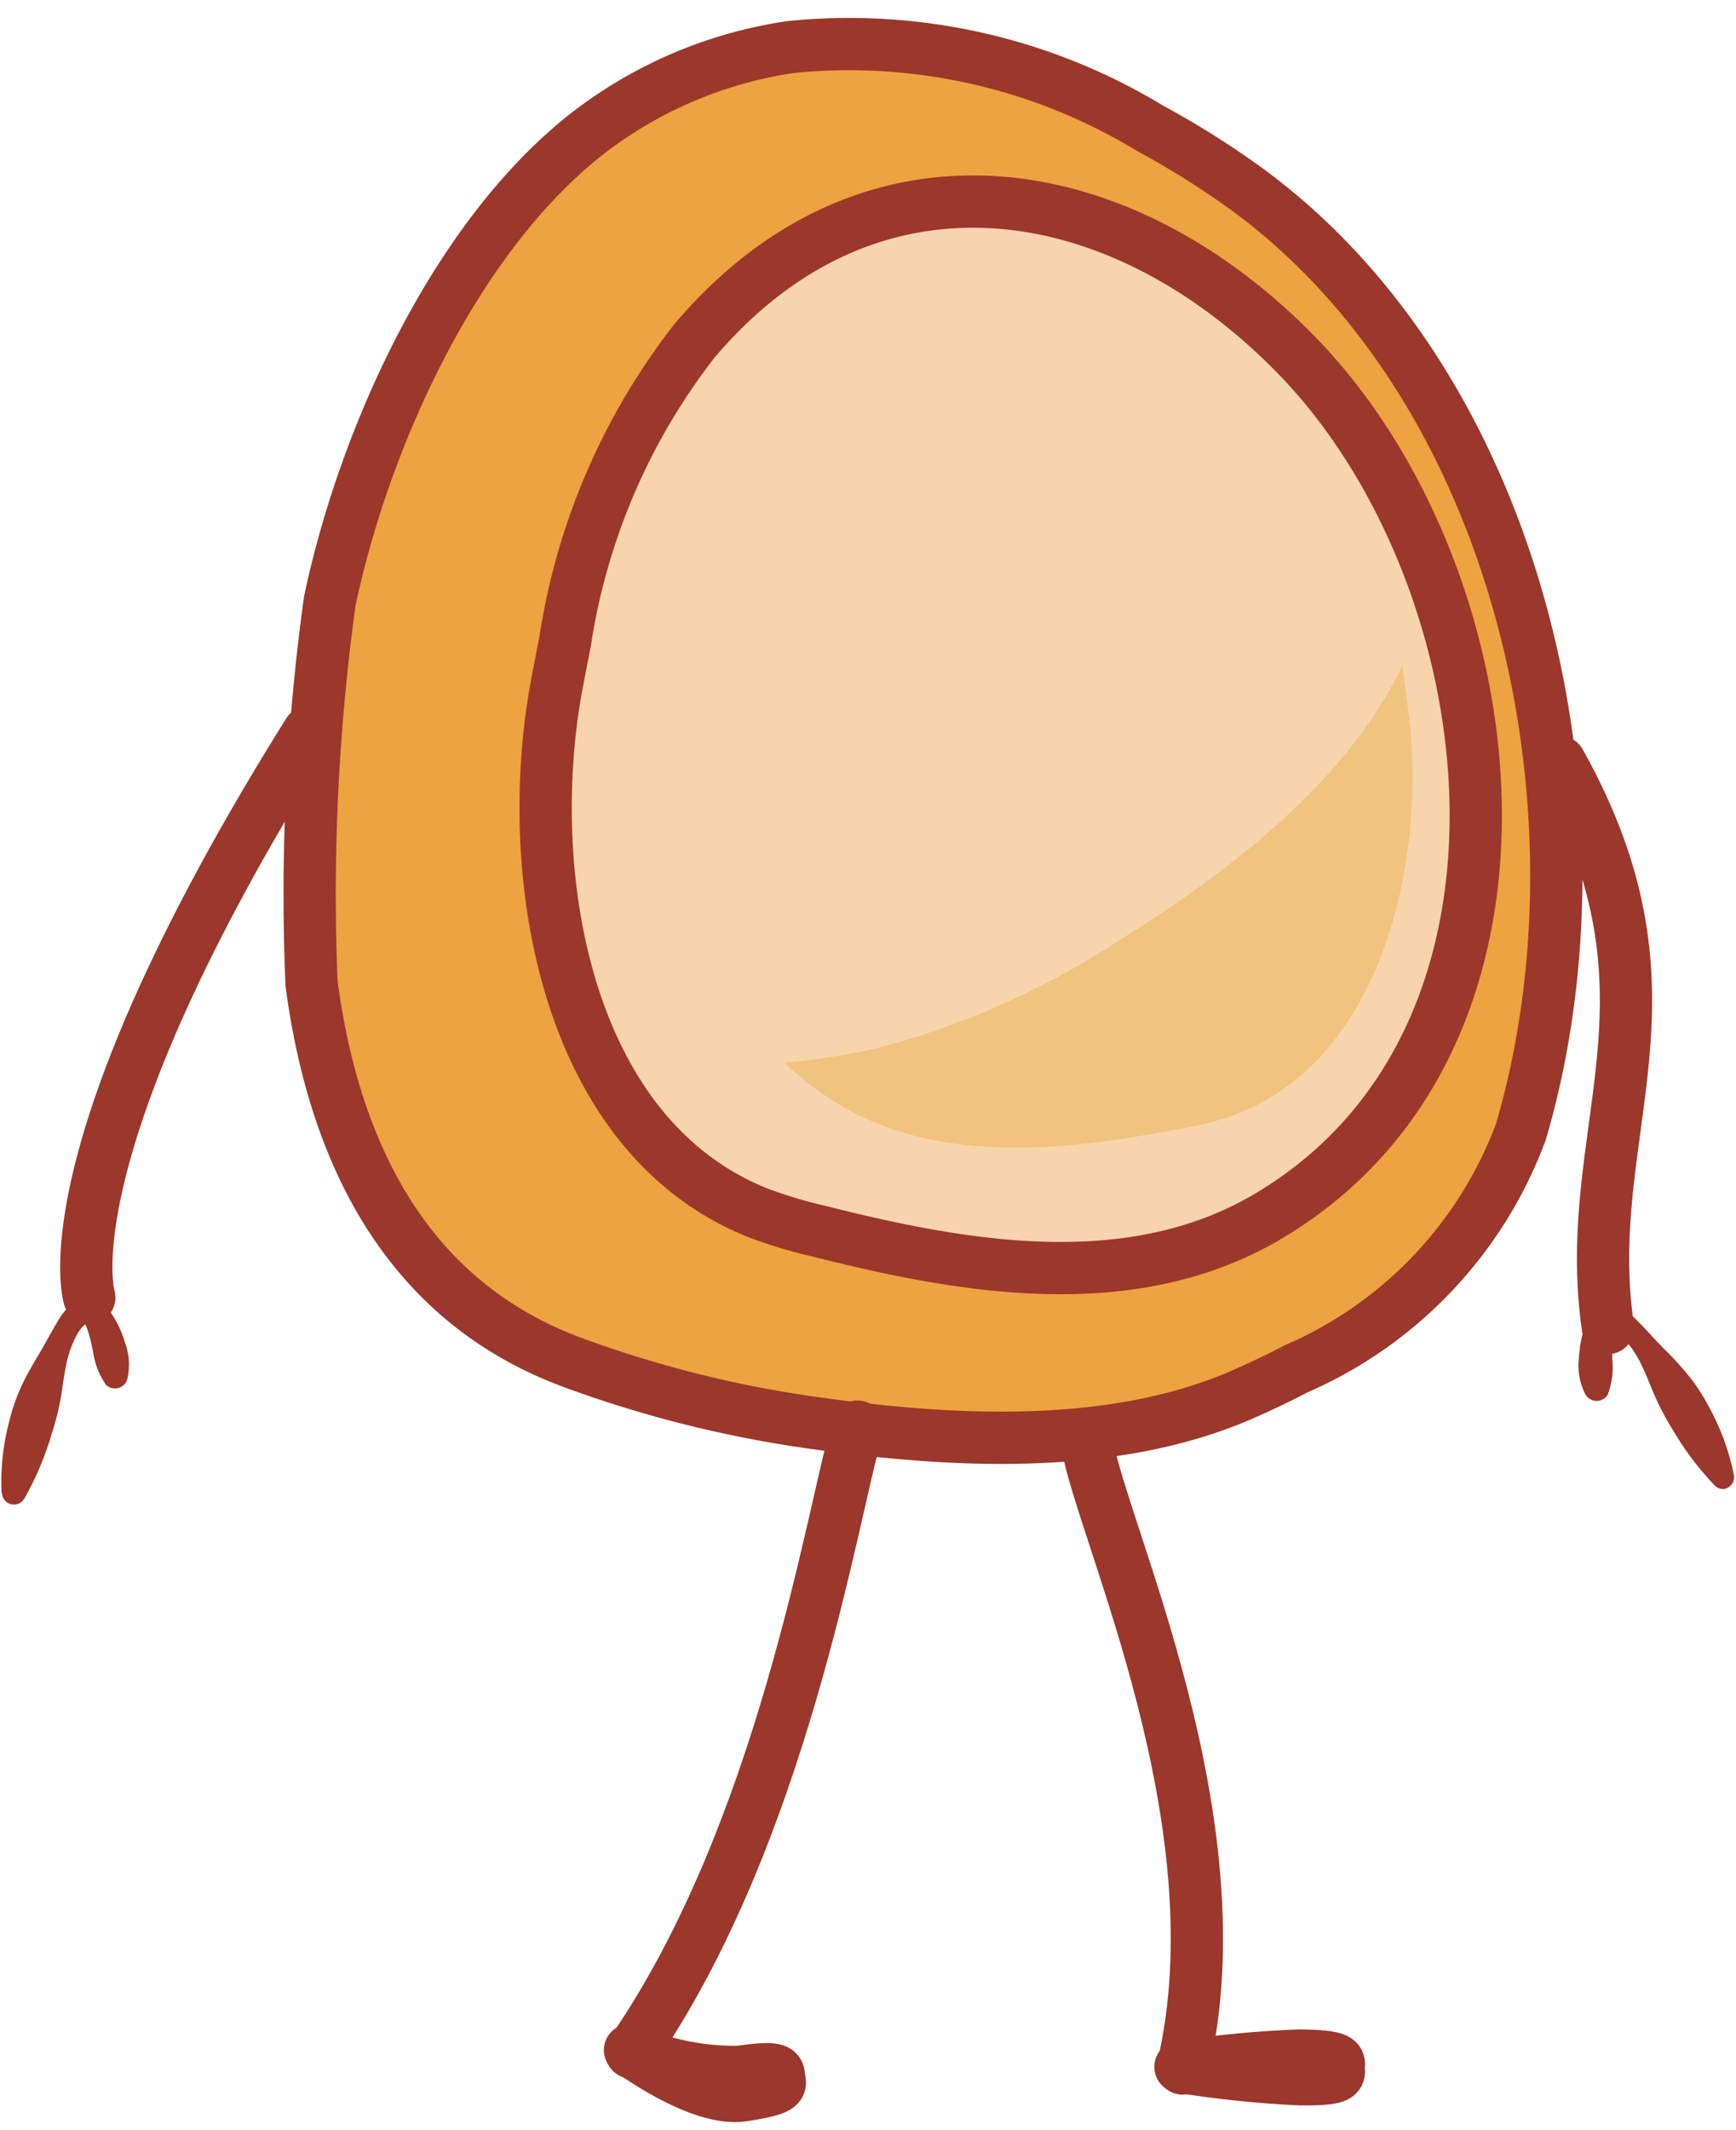
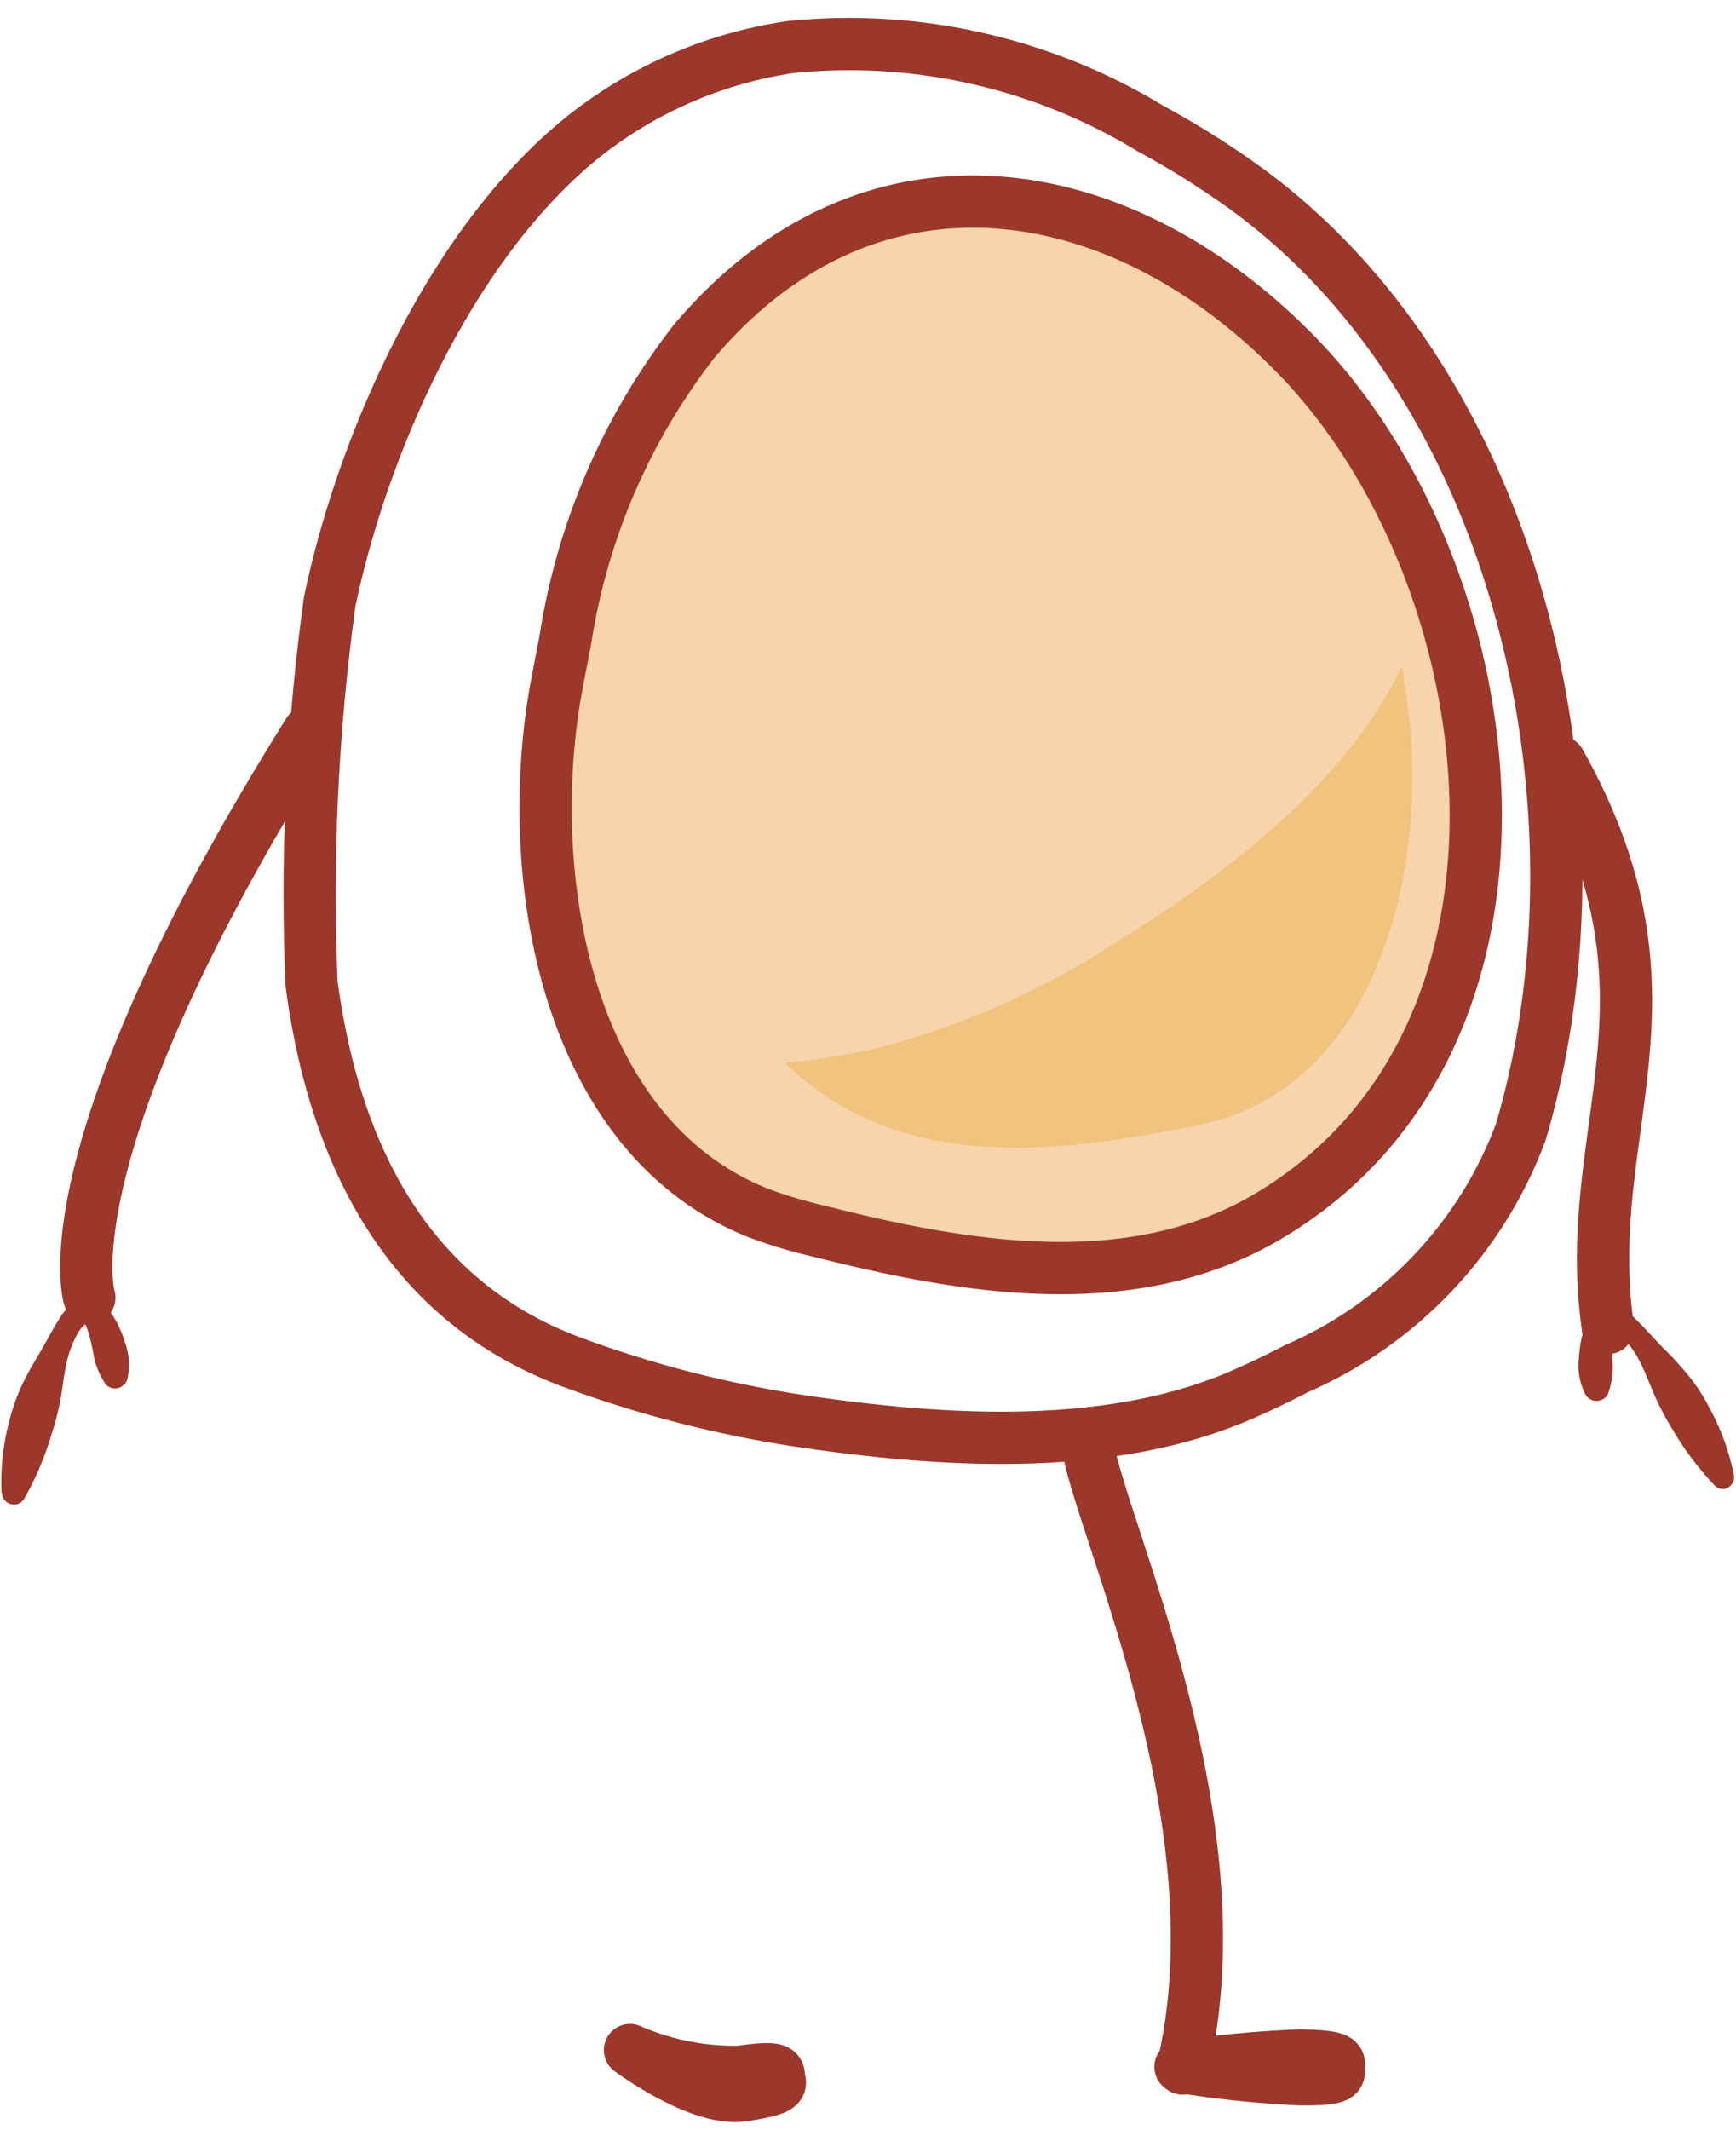
<svg xmlns="http://www.w3.org/2000/svg" id="icon-healthy-cell" width="30.693" height="37.644" viewBox="0 0 30.693 37.644">
  <defs>
    <clipPath id="clip-path">
      <rect id="Rectangle_371" data-name="Rectangle 371" width="30.693" height="37.644" fill="none" />
    </clipPath>
    <clipPath id="clip-path-2">
      <rect id="Rectangle_370" data-name="Rectangle 370" width="11.102" height="8.516" fill="none" />
    </clipPath>
  </defs>
  <g id="Group_3601" data-name="Group 3601" clip-path="url(#clip-path)">
    <path id="Path_10378" data-name="Path 10378" d="M38.626,43.4c0,.114.092.208-.681.2a18.615,18.615,0,0,1-2.116-.219,18.568,18.568,0,0,1,2.118-.2C38.721,43.193,38.627,43.286,38.626,43.4Z" transform="translate(-14.958 -6.855)" fill="none" stroke="#9c372b" stroke-linecap="round" stroke-linejoin="round" stroke-width="0.924" />
-     <path id="Path_10379" data-name="Path 10379" d="M34.973,24.328c-.31.162-.626.312-.942.451-2.325,1.022-5.227.85-7.7.493a20.473,20.473,0,0,1-4.151-1.051c-2.931-1.079-4.222-3.691-4.622-6.7a37.869,37.869,0,0,1,.322-6.754c.6-2.85,2.181-6.378,4.511-8.231A7.683,7.683,0,0,1,26.032.972a10.256,10.256,0,0,1,6.358,1.44A15.325,15.325,0,0,1,34.117,3.5c4.853,3.571,6.474,11.023,4.824,16.639a7.359,7.359,0,0,1-3.968,4.189" transform="translate(-12.05 -0.141)" fill="#eda340" />
    <path id="Path_10380" data-name="Path 10380" d="M34.973,24.328c-.31.162-.626.312-.942.451-2.325,1.022-5.227.85-7.7.493a20.473,20.473,0,0,1-4.151-1.051c-2.931-1.079-4.222-3.691-4.622-6.7a37.869,37.869,0,0,1,.322-6.754c.6-2.85,2.181-6.378,4.511-8.231A7.683,7.683,0,0,1,26.032.972a10.256,10.256,0,0,1,6.358,1.44A15.325,15.325,0,0,1,34.117,3.5c4.853,3.571,6.474,11.023,4.824,16.639A7.359,7.359,0,0,1,34.973,24.328Z" transform="translate(-12.05 -0.141)" fill="none" stroke="#9c372b" stroke-linecap="round" stroke-linejoin="round" stroke-width="0.924" />
    <path id="Path_10381" data-name="Path 10381" d="M35.288,22.15c-.052.031-.1.061-.157.091-2.4,1.343-5.3.823-7.808.19a8.525,8.525,0,0,1-1.077-.323c-3.478-1.387-4.185-6.12-3.549-9.408q.069-.357.138-.716A11.442,11.442,0,0,1,25.115,6.7c3.1-3.66,7.5-2.958,10.624.224,3.8,3.869,4.853,12.056-.451,15.228" transform="translate(-12.84 -0.672)" fill="#f7d4ac" />
    <path id="Path_10382" data-name="Path 10382" d="M35.288,22.15c-.052.031-.1.061-.157.091-2.4,1.343-5.3.823-7.808.19a8.525,8.525,0,0,1-1.077-.323c-3.478-1.387-4.185-6.12-3.549-9.408q.069-.357.138-.716A11.442,11.442,0,0,1,25.115,6.7c3.1-3.66,7.5-2.958,10.624.224C39.541,10.792,40.592,18.979,35.288,22.15Z" transform="translate(-12.84 -0.672)" fill="none" stroke="#9c372b" stroke-linecap="round" stroke-linejoin="round" stroke-width="0.924" />
    <g id="Group_3600" data-name="Group 3600" transform="translate(13.87 11.766)" opacity="0.46">
      <g id="Group_3599" data-name="Group 3599">
        <g id="Group_3598" data-name="Group 3598" clip-path="url(#clip-path-2)">
          <g id="Group_3597" data-name="Group 3597" transform="translate(0.001)">
            <g id="Group_3596" data-name="Group 3596" clip-path="url(#clip-path-2)">
              <path id="Path_10383" data-name="Path 10383" d="M38.458,14.21c-.01-.075-.021-.149-.032-.224-.983,2.091-3.181,3.723-5.019,4.863a14.366,14.366,0,0,1-4.286,1.9A11.949,11.949,0,0,1,27.506,21a5.711,5.711,0,0,0,.718.58q.058.04.119.078c1.816,1.165,4.114.9,6.106.519a6.655,6.655,0,0,0,.858-.2c2.79-.921,3.569-4.6,3.226-7.2-.025-.189-.05-.379-.075-.568" transform="translate(-27.507 -13.986)" fill="#e7ae47" />
            </g>
          </g>
        </g>
      </g>
    </g>
    <path id="Path_10384" data-name="Path 10384" d="M12.887,25.374s-.81-2.51,3.873-9.991" transform="translate(-11.308 -2.442)" fill="none" stroke="#9c372b" stroke-linecap="round" stroke-linejoin="round" stroke-width="0.924" />
    <path id="Path_10385" data-name="Path 10385" d="M26.895,43.561c.016.114.123.192-.642.306s-1.993-.8-1.993-.8a4.639,4.639,0,0,0,1.932.385C26.956,43.341,26.878,43.447,26.895,43.561Z" transform="translate(-13.121 -6.837)" fill="none" stroke="#9c372b" stroke-linecap="round" stroke-linejoin="round" stroke-width="0.924" />
    <path id="Path_10386" data-name="Path 10386" d="M33.867,30.329c.262,1.556,2.723,6.693,1.687,11.04" transform="translate(-14.646 -4.814)" fill="none" stroke="#9c372b" stroke-linecap="round" stroke-linejoin="round" stroke-width="0.924" />
-     <path id="Path_10387" data-name="Path 10387" d="M28.288,29.969c-.461,1.6-1.326,7.2-4,11.058" transform="translate(-13.126 -4.757)" fill="none" stroke="#9c372b" stroke-linecap="round" stroke-linejoin="round" stroke-width="0.924" />
    <path id="Path_10388" data-name="Path 10388" d="M44.652,26.009c-.508-3.517,1.5-5.806-.85-10" transform="translate(-16.223 -2.541)" fill="none" stroke="#9c372b" stroke-linecap="round" stroke-linejoin="round" stroke-width="0.924" />
    <path id="Path_10389" data-name="Path 10389" d="M11.051,30.7a4.184,4.184,0,0,1,.14-1.269,3.355,3.355,0,0,1,.209-.6c.091-.2.2-.384.313-.574s.21-.38.331-.578a1.2,1.2,0,0,1,.238-.3.49.49,0,0,1,.111-.075.319.319,0,0,1,.077-.027.3.3,0,0,1,.087-.012.717.717,0,0,1,.093.009.333.333,0,0,1,.082.029.437.437,0,0,1,.125.082.819.819,0,0,1,.147.172,1.436,1.436,0,0,1,.1.167c.026.054.05.108.072.162s.038.107.056.161a1.132,1.132,0,0,1,.042.656.227.227,0,0,1-.282.152.224.224,0,0,1-.115-.081l0-.006a1.347,1.347,0,0,1-.21-.57c-.012-.046-.021-.093-.031-.14s-.022-.089-.034-.133a1.3,1.3,0,0,0-.072-.2s-.008-.017,0-.012.006,0,.01,0a.026.026,0,0,0,.018,0c.006-.005.006,0,.009,0s.007-.008,0,0-.008,0-.022.008a.535.535,0,0,0-.152.179,1.828,1.828,0,0,0-.2.554c-.043.2-.063.406-.1.607a4.533,4.533,0,0,1-.152.595,5.429,5.429,0,0,1-.487,1.155h0a.212.212,0,0,1-.395-.1" transform="translate(-11.024 -4.327)" fill="#9c372b" />
    <path id="Path_10390" data-name="Path 10390" d="M46.6,30.6a5.325,5.325,0,0,1-.75-1,4.7,4.7,0,0,1-.289-.542c-.084-.187-.155-.383-.243-.566a1.824,1.824,0,0,0-.327-.49.548.548,0,0,0-.19-.138c-.016-.008-.019,0-.024,0s0,0,0,0,0,0,.011,0a.029.029,0,0,0,.017,0s.008,0,.01,0,0,.007,0,.011a1.117,1.117,0,0,0-.023.209c0,.045,0,.091,0,.135s0,.1,0,.144a1.343,1.343,0,0,1-.068.6l0,.008a.226.226,0,0,1-.3.119.232.232,0,0,1-.106-.094,1.119,1.119,0,0,1-.115-.647c0-.057.011-.114.016-.17s.018-.116.03-.175a1.433,1.433,0,0,1,.054-.183.878.878,0,0,1,.1-.2.452.452,0,0,1,.1-.109.39.39,0,0,1,.072-.047.874.874,0,0,1,.089-.033.355.355,0,0,1,.088-.008.267.267,0,0,1,.081.008.515.515,0,0,1,.125.046,1.221,1.221,0,0,1,.3.238c.164.163.3.326.46.483s.3.313.439.483a3.3,3.3,0,0,1,.347.537,4.219,4.219,0,0,1,.439,1.2.213.213,0,0,1-.172.247A.21.21,0,0,1,46.6,30.6Z" transform="translate(-16.287 -4.352)" fill="#9c372b" />
  </g>
</svg>